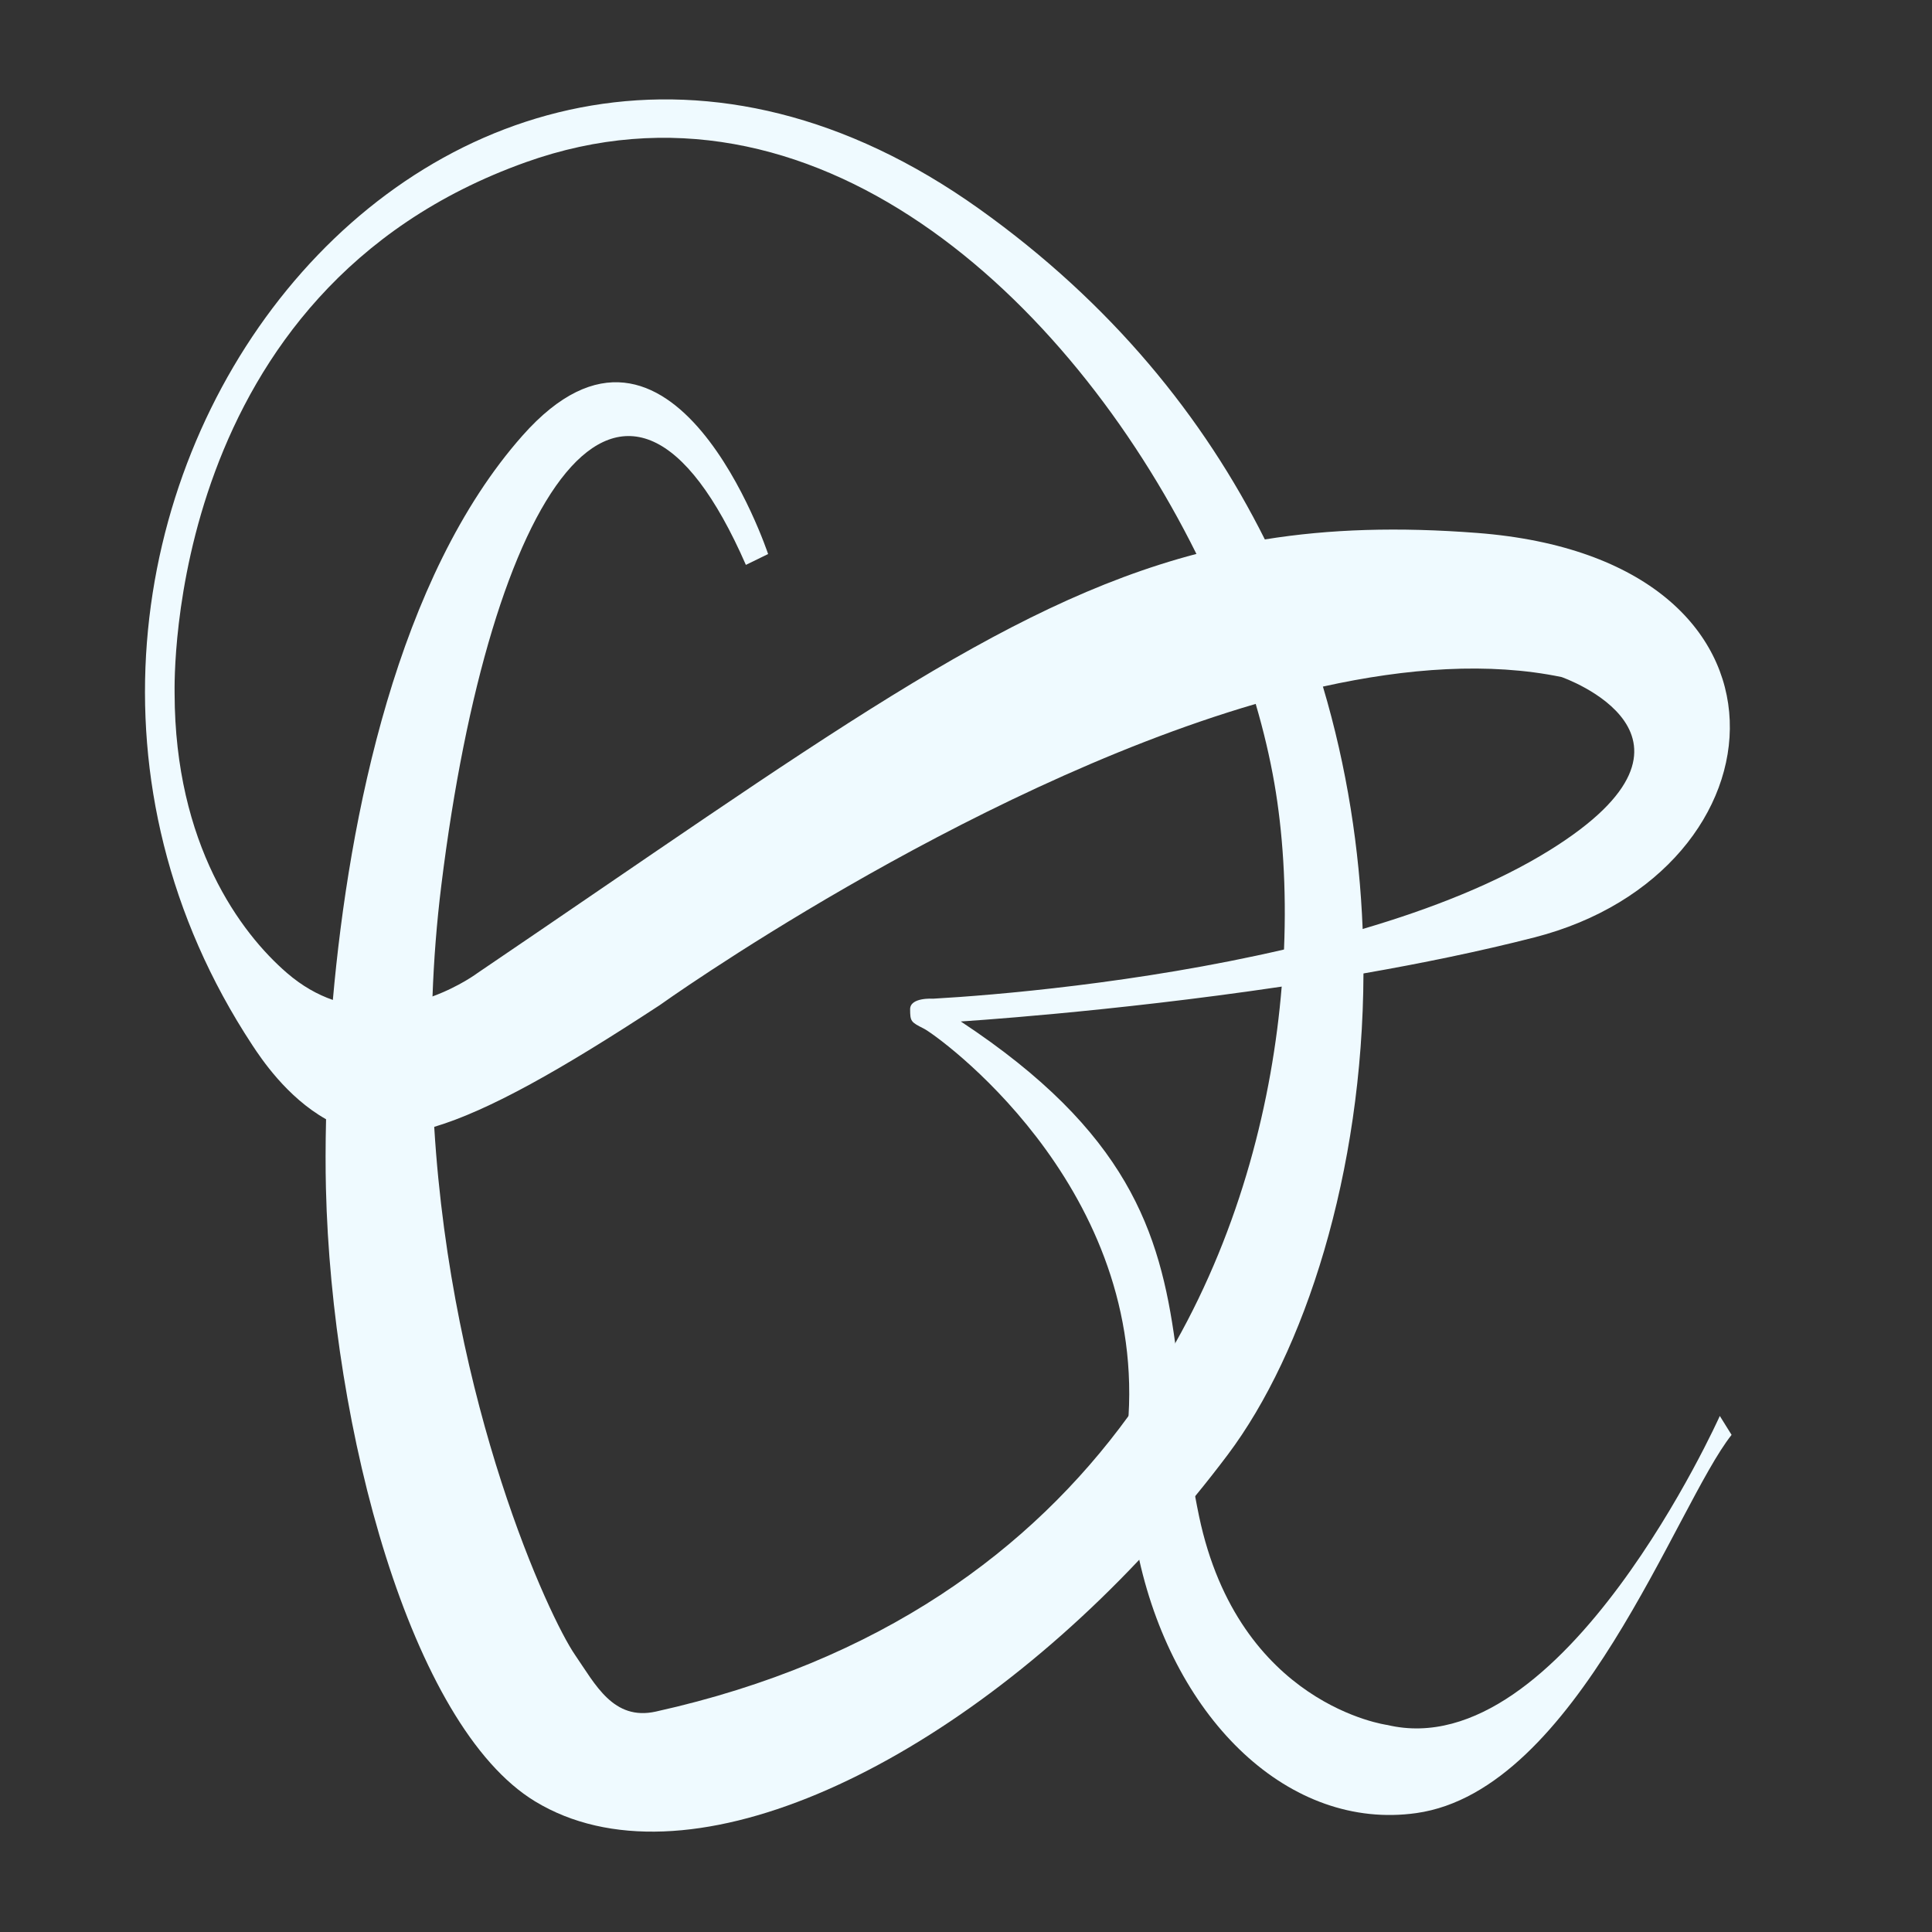
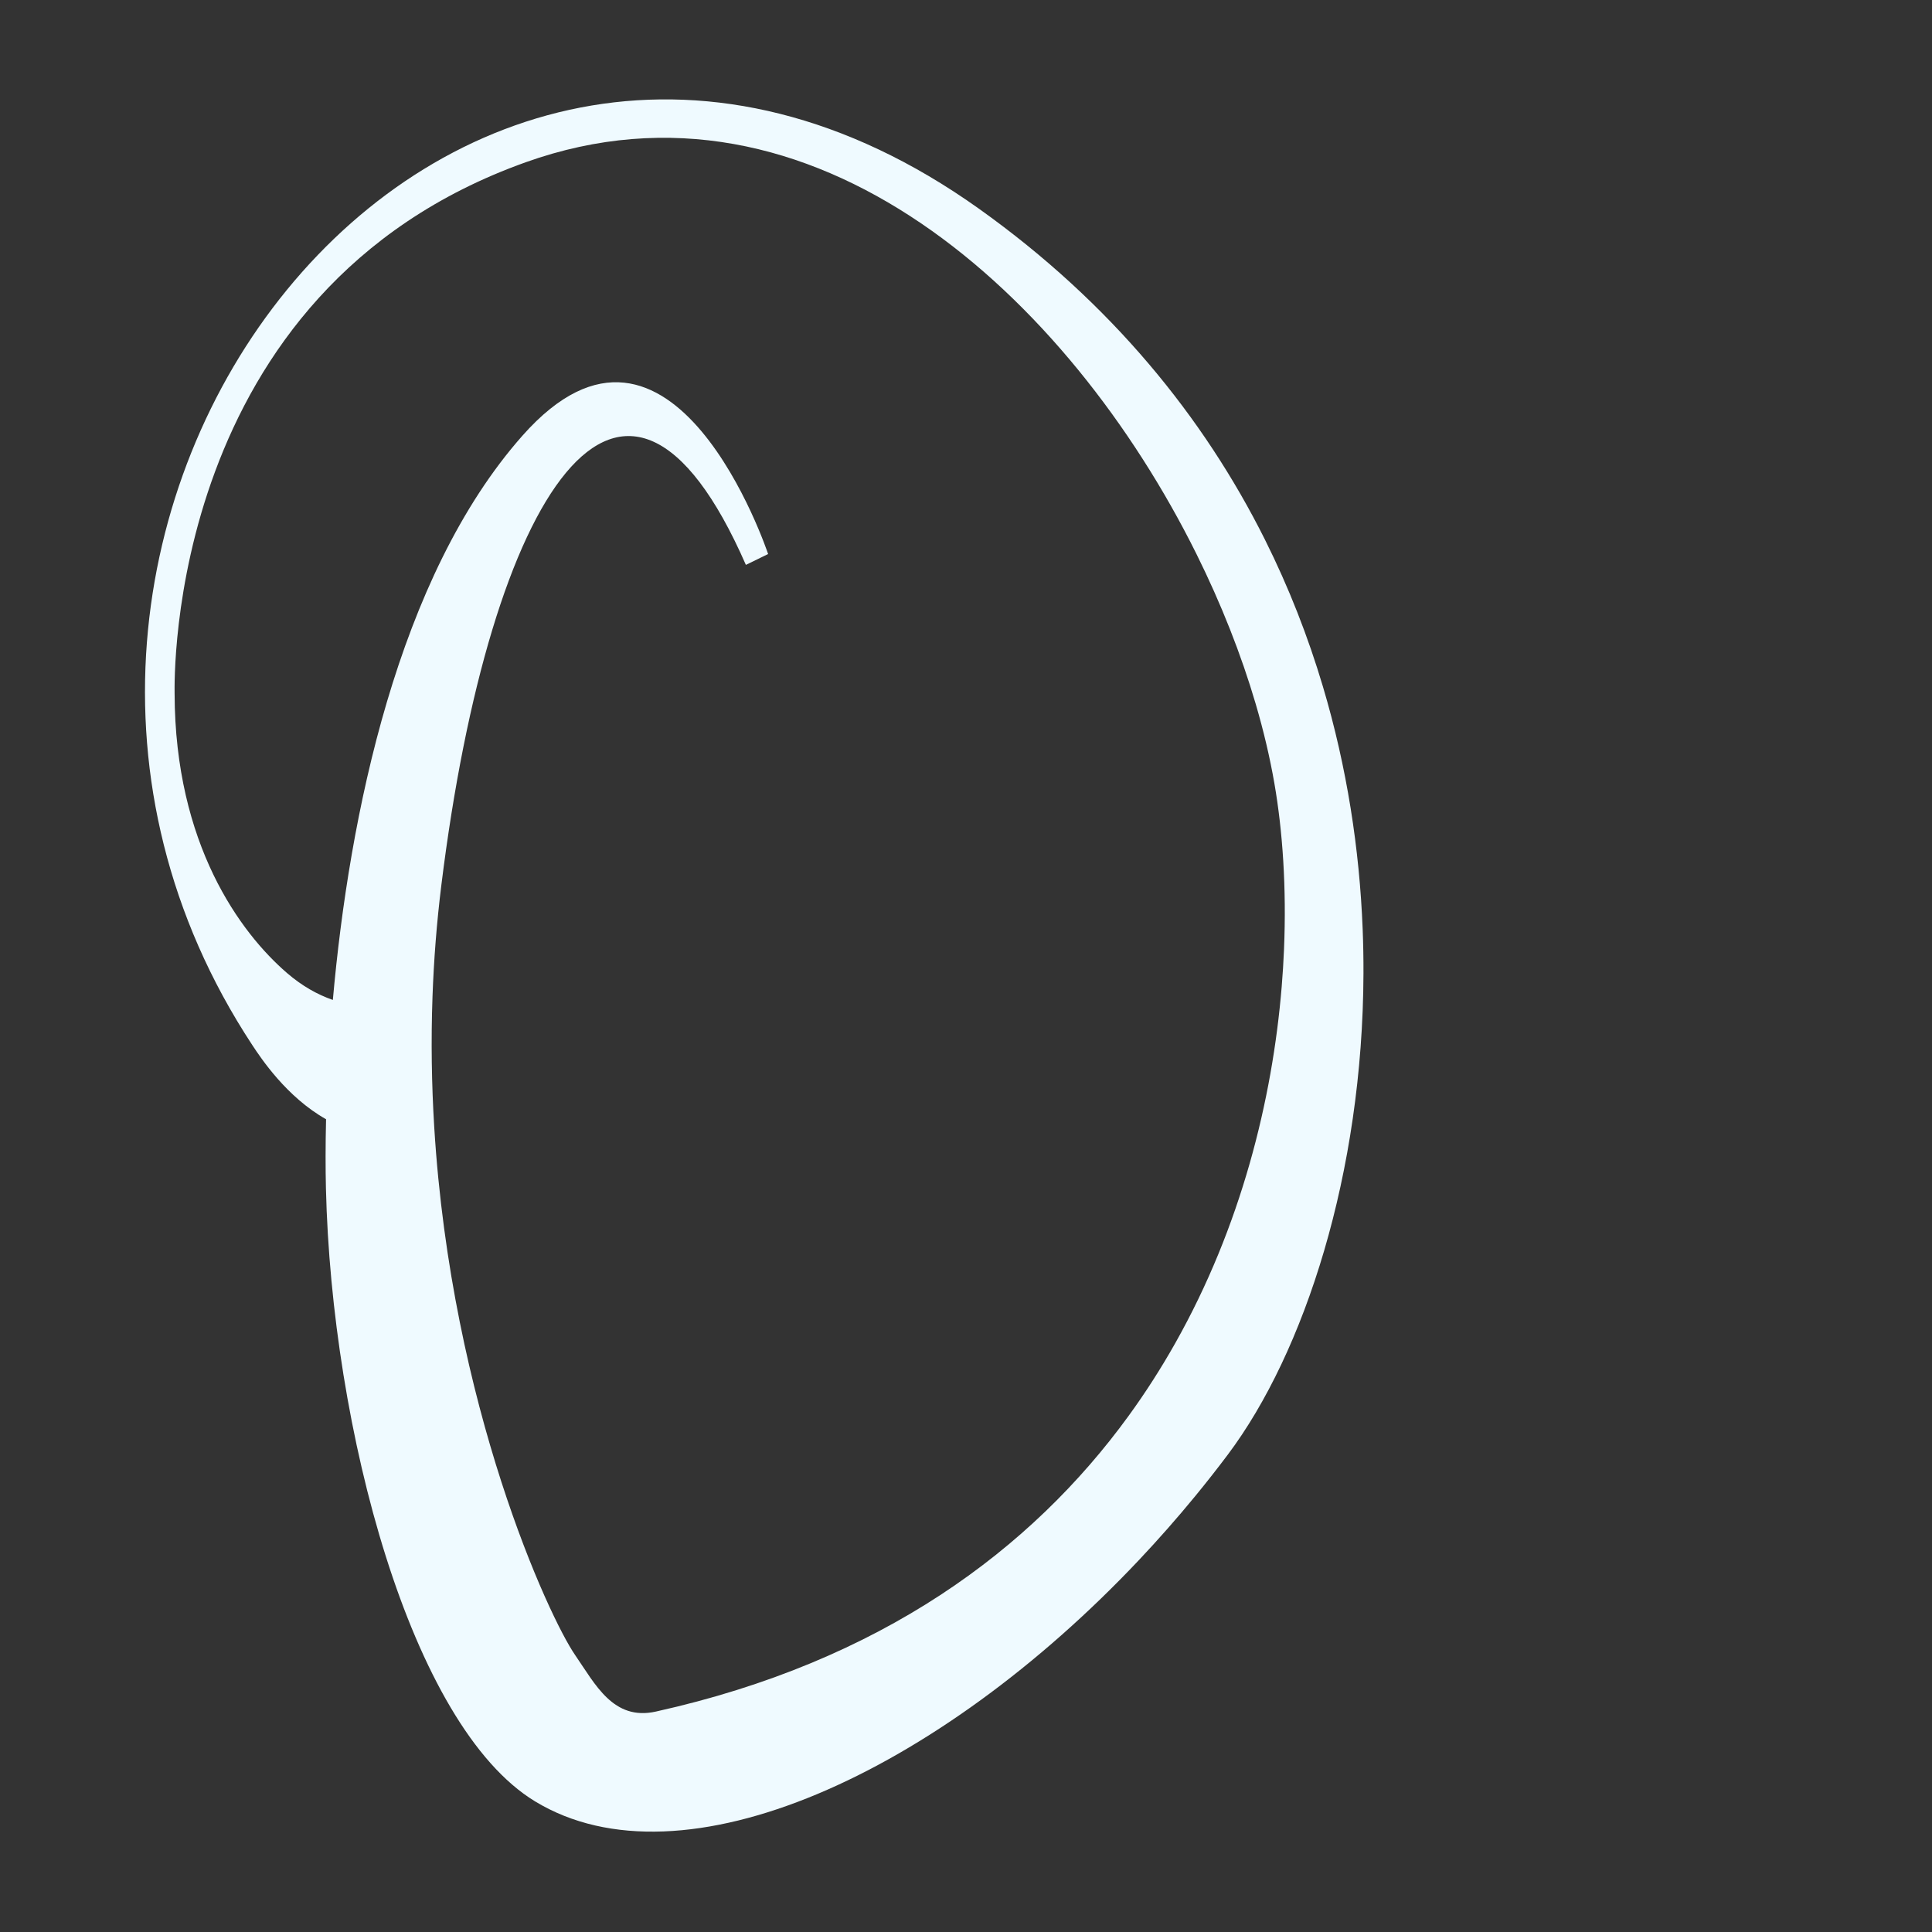
<svg xmlns="http://www.w3.org/2000/svg" width="100%" height="100%" viewBox="0 0 800 800" version="1.1" xml:space="preserve" style="fill-rule:evenodd;clip-rule:evenodd;stroke-linejoin:round;stroke-miterlimit:2;">
  <rect x="0" y="0" width="800" height="800" fill="#333333" stroke="none" />
  <g transform="matrix(1,0,0,1,-50243,0)">
    <g id="Monograma" transform="matrix(0.508,0,0,0.508,24707.8,0)">
-       <rect x="50243.9" y="0" width="1574.11" height="1574.11" style="fill:none;" />
      <g transform="matrix(5.921,0,0,5.921,48447.6,-1935.97)">
        <path d="M352.022,481.047C346.599,477.995 343.058,472.647 341.867,470.838C295.01,399.605 368.146,303.127 441.908,355.704C460.161,368.716 472.876,384.473 481.259,401.227C484.578,407.86 487.218,414.649 489.254,421.485C492.577,432.639 494.292,443.92 494.725,454.856C494.807,456.909 494.843,458.951 494.836,460.977C494.743,488.485 486.716,513.176 476.151,527.233C474.692,529.175 473.195,531.079 471.664,532.944C469.18,535.969 466.608,538.889 463.967,541.69C436.322,571.01 401.123,587.31 380.789,574.951C363.634,564.524 352.785,523.635 352.004,490.56C351.94,487.857 351.935,484.648 352.022,481.047ZM471.84,403.222C454.257,367.814 419.05,335.197 379.526,349.296C329.94,366.985 331.167,420.726 331.171,422.442C331.216,443.227 340.243,455.395 346.645,460.918C348.723,462.711 350.853,463.895 352.956,464.624C355.203,439.319 361.871,406.364 379.058,386.942C399.701,363.616 412.877,403.238 412.877,403.238L409.816,404.731C392.973,366.255 374.593,394.677 367.891,448.83C367.248,454.024 366.856,459.135 366.676,464.139C366.455,470.306 366.557,476.309 366.911,482.097C369.26,520.577 382.725,549.615 386.306,554.806C389.087,558.837 391.562,563.891 397.421,562.591C428.404,555.715 449.119,540.295 462.495,521.896C464.86,518.643 466.995,515.297 468.917,511.889C477.972,495.835 482.295,478.396 483.58,462.788C483.722,461.062 483.827,459.359 483.897,457.683C484.253,449.176 483.711,441.356 482.57,434.791C481.955,431.253 481.093,427.594 480,423.87C478.011,417.097 475.259,410.107 471.84,403.222Z" style="fill:rgb(239,250,255);" />
-         <path d="M481.259,401.227C490.209,399.782 499.679,399.504 510.479,400.334C557.509,403.948 553.565,446.991 518.363,456.017C510.824,457.949 502.787,459.591 494.836,460.977C491.044,461.638 487.271,462.24 483.58,462.788C459.774,466.322 439.399,467.585 439.399,467.585C462.394,482.75 466.816,496.544 468.917,511.889C469.828,518.537 470.303,525.476 471.664,532.944C471.829,533.848 472.006,534.759 472.199,535.679C477.669,561.739 498.129,564.439 498.129,564.439C522.267,570.151 543.892,521.894 543.892,521.894L545.513,524.499C537.902,534.081 524.272,573.439 502.119,576.566C484.726,579.021 468.952,563.929 463.967,541.69C462.603,535.606 462.047,528.987 462.486,522.045L462.495,521.896C464.442,489.672 436.143,469.494 434.331,468.58C432.516,467.664 432.435,467.58 432.426,465.906C432.417,464.232 435.586,464.452 435.586,464.452C443.817,463.989 463.804,462.339 483.897,457.683C487.526,456.842 491.158,455.903 494.725,454.856C504.205,452.071 513.225,448.519 520.497,443.997C545.657,428.351 522.116,420.175 522.116,420.175C512.141,418.107 500.856,418.918 489.254,421.485C486.185,422.164 483.094,422.966 480,423.87C439.286,435.767 397.942,465.35 397.942,465.35C384.376,474.238 374.464,479.835 366.911,482.097C364.422,482.843 362.19,483.226 360.168,483.246C357.119,483.275 354.391,482.38 352.022,481.047C352.139,476.191 352.423,470.622 352.956,464.624C358.05,466.39 362.99,465.492 366.676,464.139C370.421,462.764 372.871,460.918 372.871,460.918C419.972,428.99 444.786,410.342 471.84,403.222C474.938,402.407 478.065,401.743 481.259,401.227Z" style="fill:rgb(239,250,255);" />
      </g>
    </g>
  </g>
</svg>